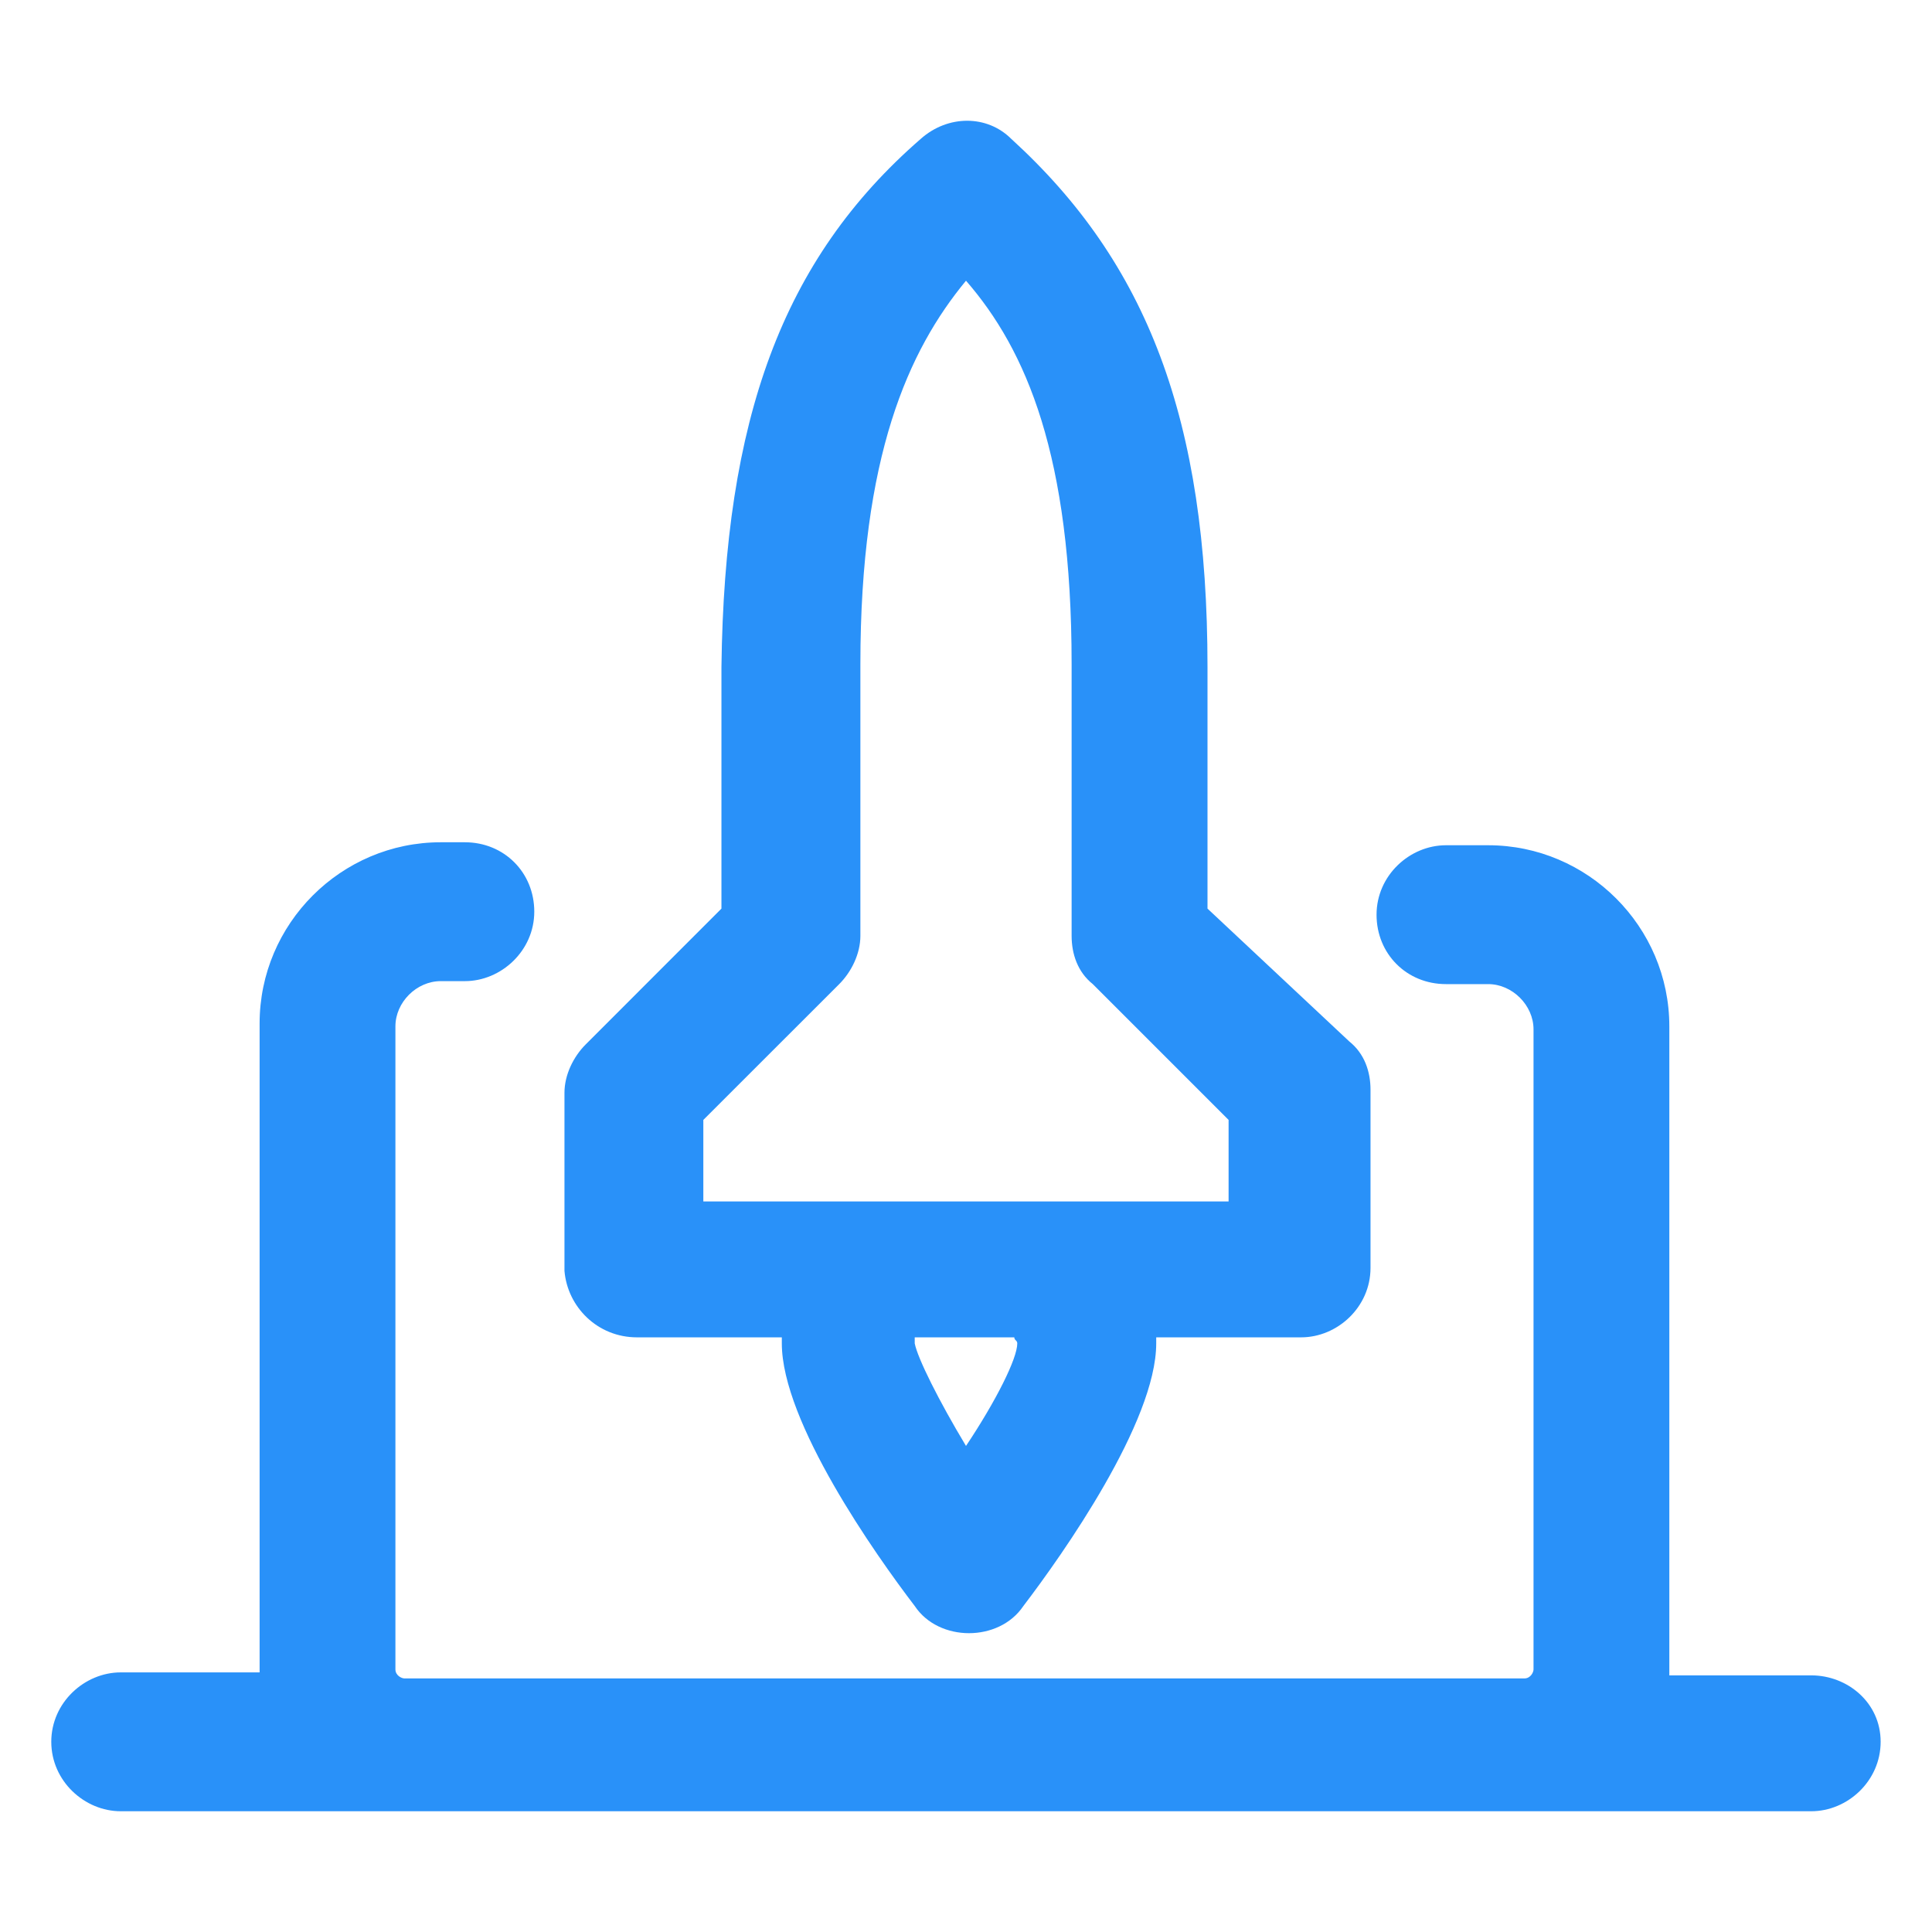
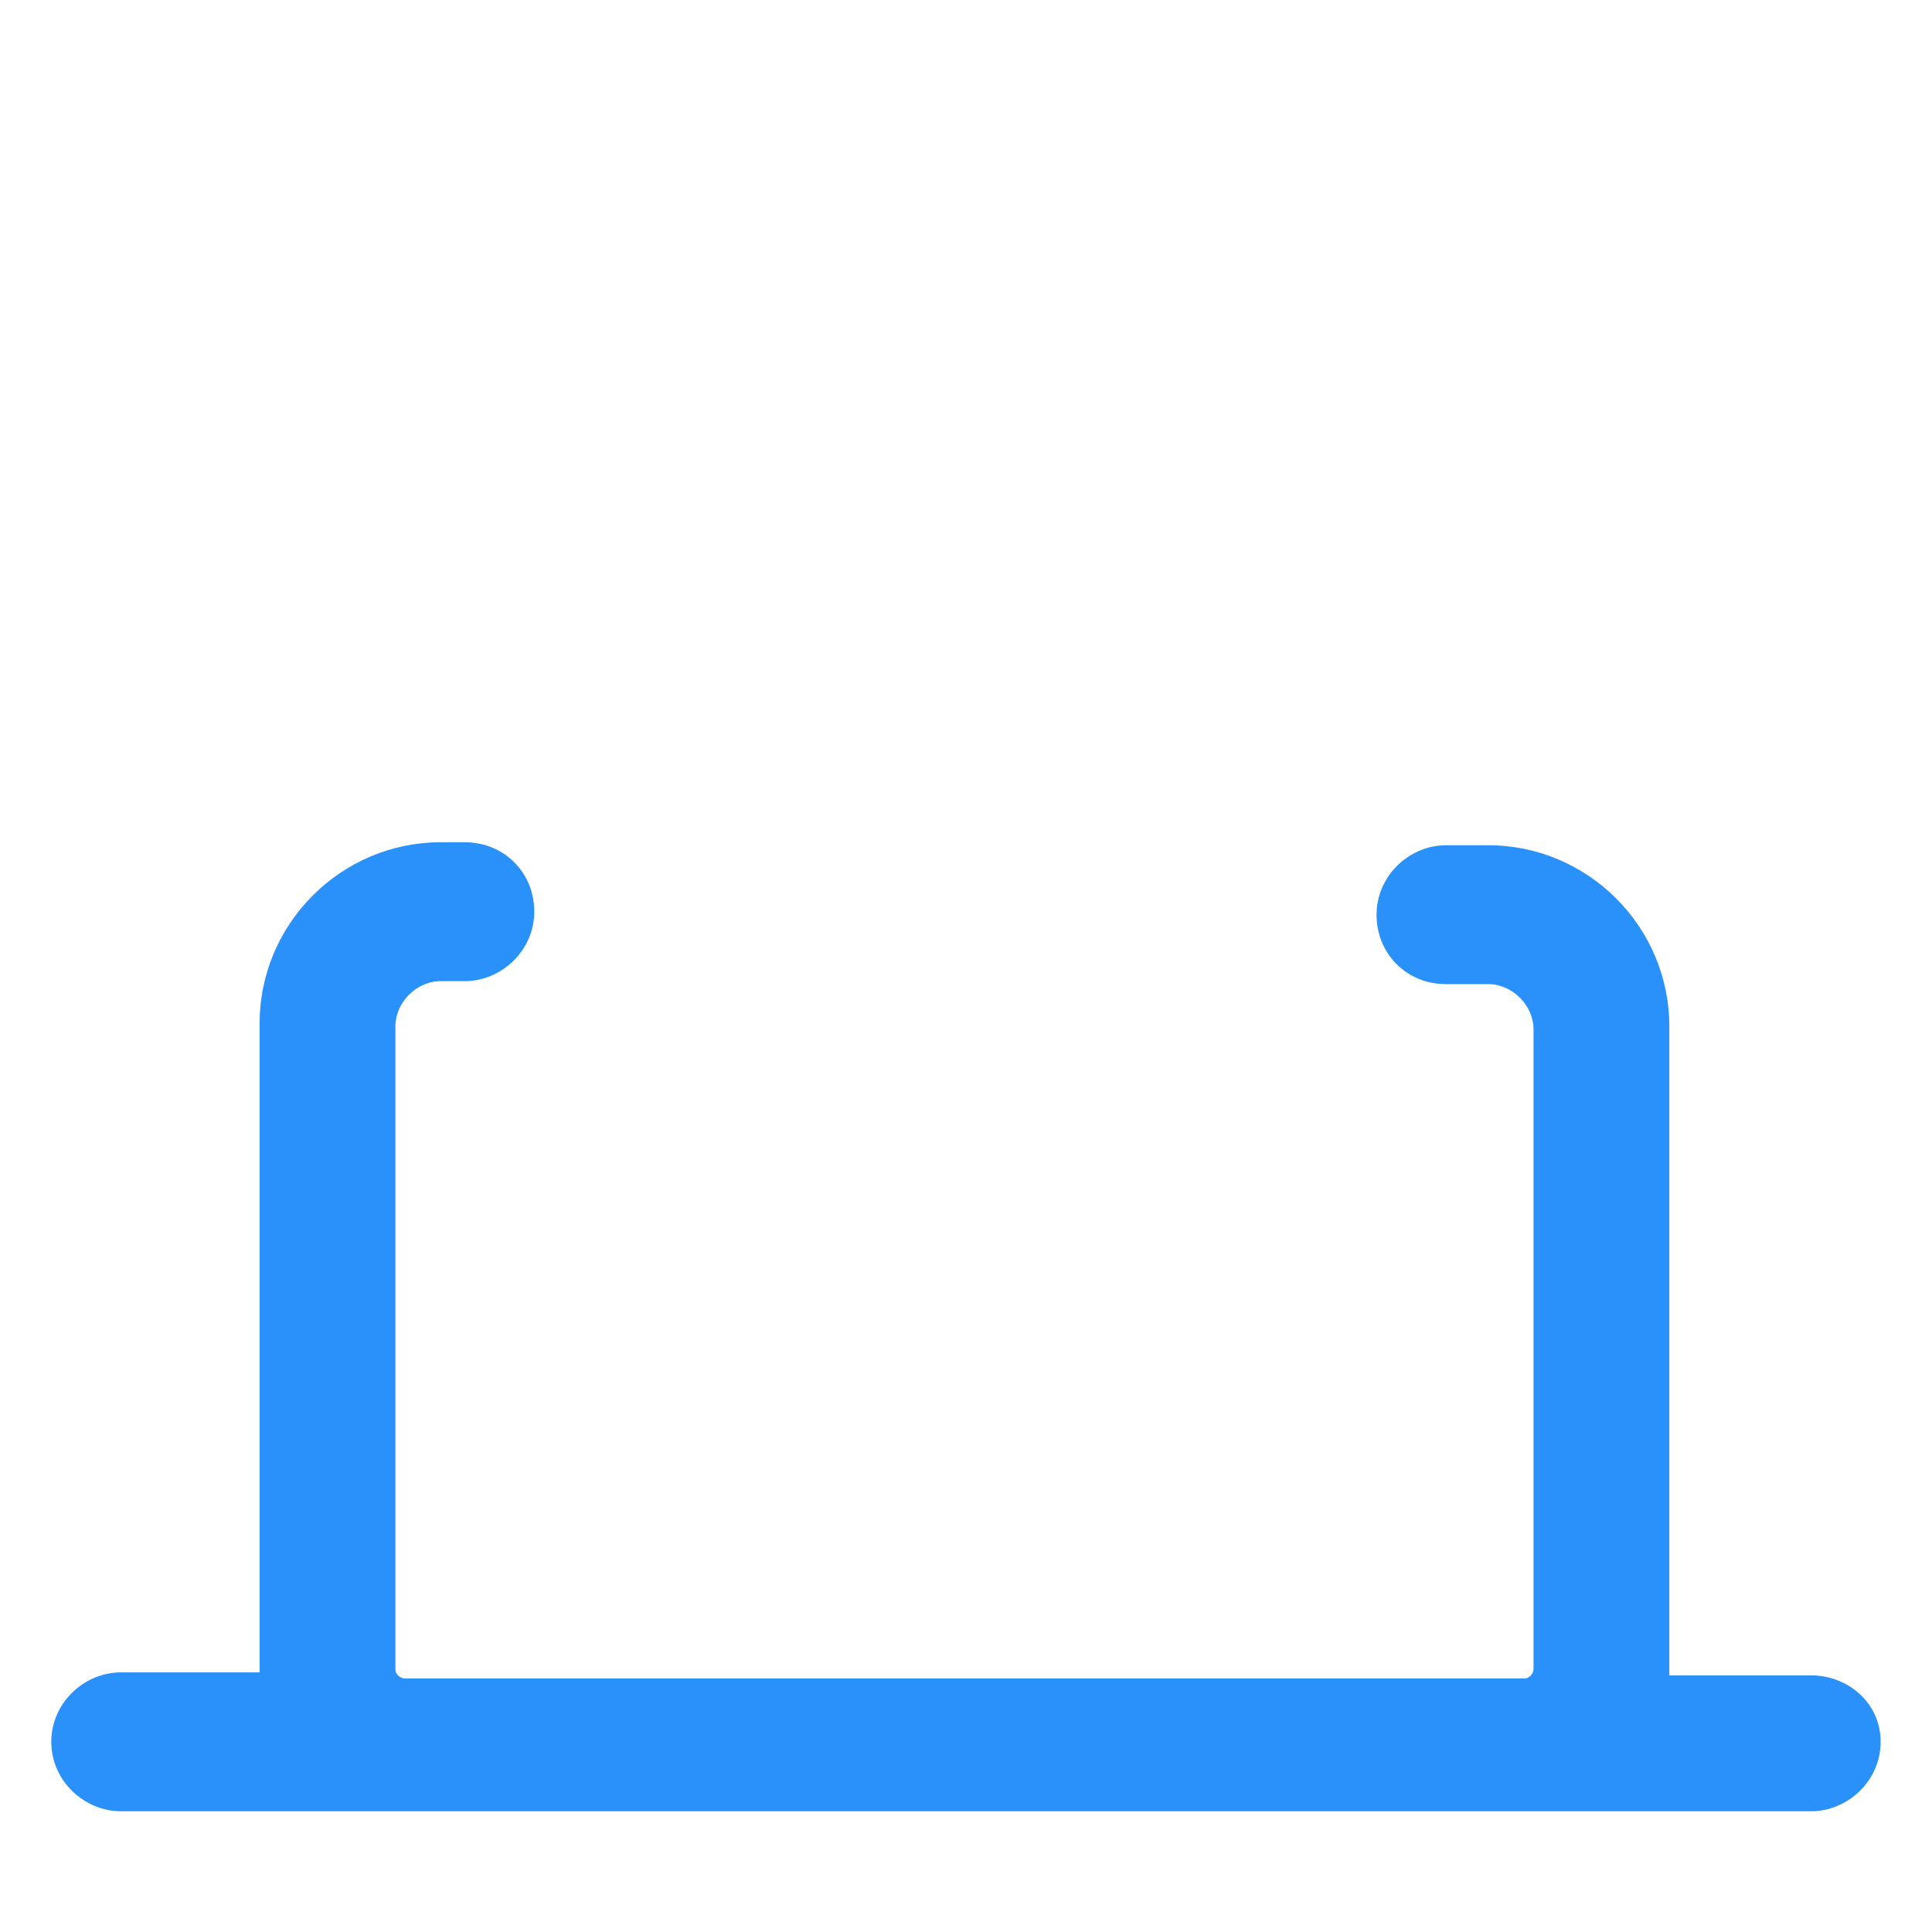
<svg xmlns="http://www.w3.org/2000/svg" width="24" height="24" viewBox="0 0 24 24" fill="none">
-   <path d="M7.912 16.613H9.712C9.712 16.65 9.712 16.65 9.712 16.688C9.712 17.663 10.875 19.312 11.363 19.95C11.512 20.175 11.775 20.288 12.037 20.288C12.3 20.288 12.562 20.175 12.713 19.95C13.2 19.312 14.363 17.663 14.363 16.688C14.363 16.65 14.363 16.65 14.363 16.613H16.163C16.613 16.613 17.025 16.238 17.025 15.75V13.537C17.025 13.312 16.95 13.088 16.762 12.938L15 11.287V8.287C15 5.213 14.25 3.263 12.562 1.725C12.262 1.425 11.775 1.425 11.438 1.725C9.712 3.225 9 5.213 8.962 8.287V11.287L7.275 12.975C7.125 13.125 7.012 13.35 7.012 13.575V15.787C7.05 16.238 7.425 16.613 7.912 16.613ZM12.637 16.688C12.637 16.875 12.375 17.4 12 17.962C11.662 17.4 11.4 16.875 11.363 16.688C11.363 16.65 11.363 16.65 11.363 16.613H12.6C12.6 16.65 12.637 16.65 12.637 16.688ZM8.737 13.912L10.425 12.225C10.575 12.075 10.688 11.85 10.688 11.625V8.25C10.688 5.662 11.287 4.35 12 3.487C12.75 4.35 13.312 5.662 13.312 8.25V11.625C13.312 11.85 13.387 12.075 13.575 12.225L15.262 13.912V14.925H8.737V13.912Z" fill="#2991F9" />
  <path d="M22.5 20.812H20.737C20.737 20.775 20.737 20.738 20.737 20.7V12.75C20.737 11.512 19.725 10.5 18.487 10.5H17.962C17.512 10.5 17.1 10.875 17.1 11.363C17.1 11.85 17.475 12.225 17.962 12.225H18.487C18.787 12.225 19.05 12.488 19.05 12.787V20.738C19.05 20.775 19.012 20.85 18.937 20.85H18.45H5.025C4.987 20.85 4.912 20.812 4.912 20.738V12.75C4.912 12.45 5.175 12.188 5.475 12.188H5.775C6.225 12.188 6.637 11.812 6.637 11.325C6.637 10.838 6.262 10.463 5.775 10.463H5.475C4.237 10.463 3.225 11.475 3.225 12.713V20.663C3.225 20.7 3.225 20.738 3.225 20.775H1.5C1.05 20.775 0.637 21.15 0.637 21.637C0.637 22.125 1.05 22.5 1.5 22.5H22.5C22.95 22.5 23.362 22.125 23.362 21.637C23.362 21.15 22.95 20.812 22.5 20.812Z" fill="#2991F9" />
</svg>